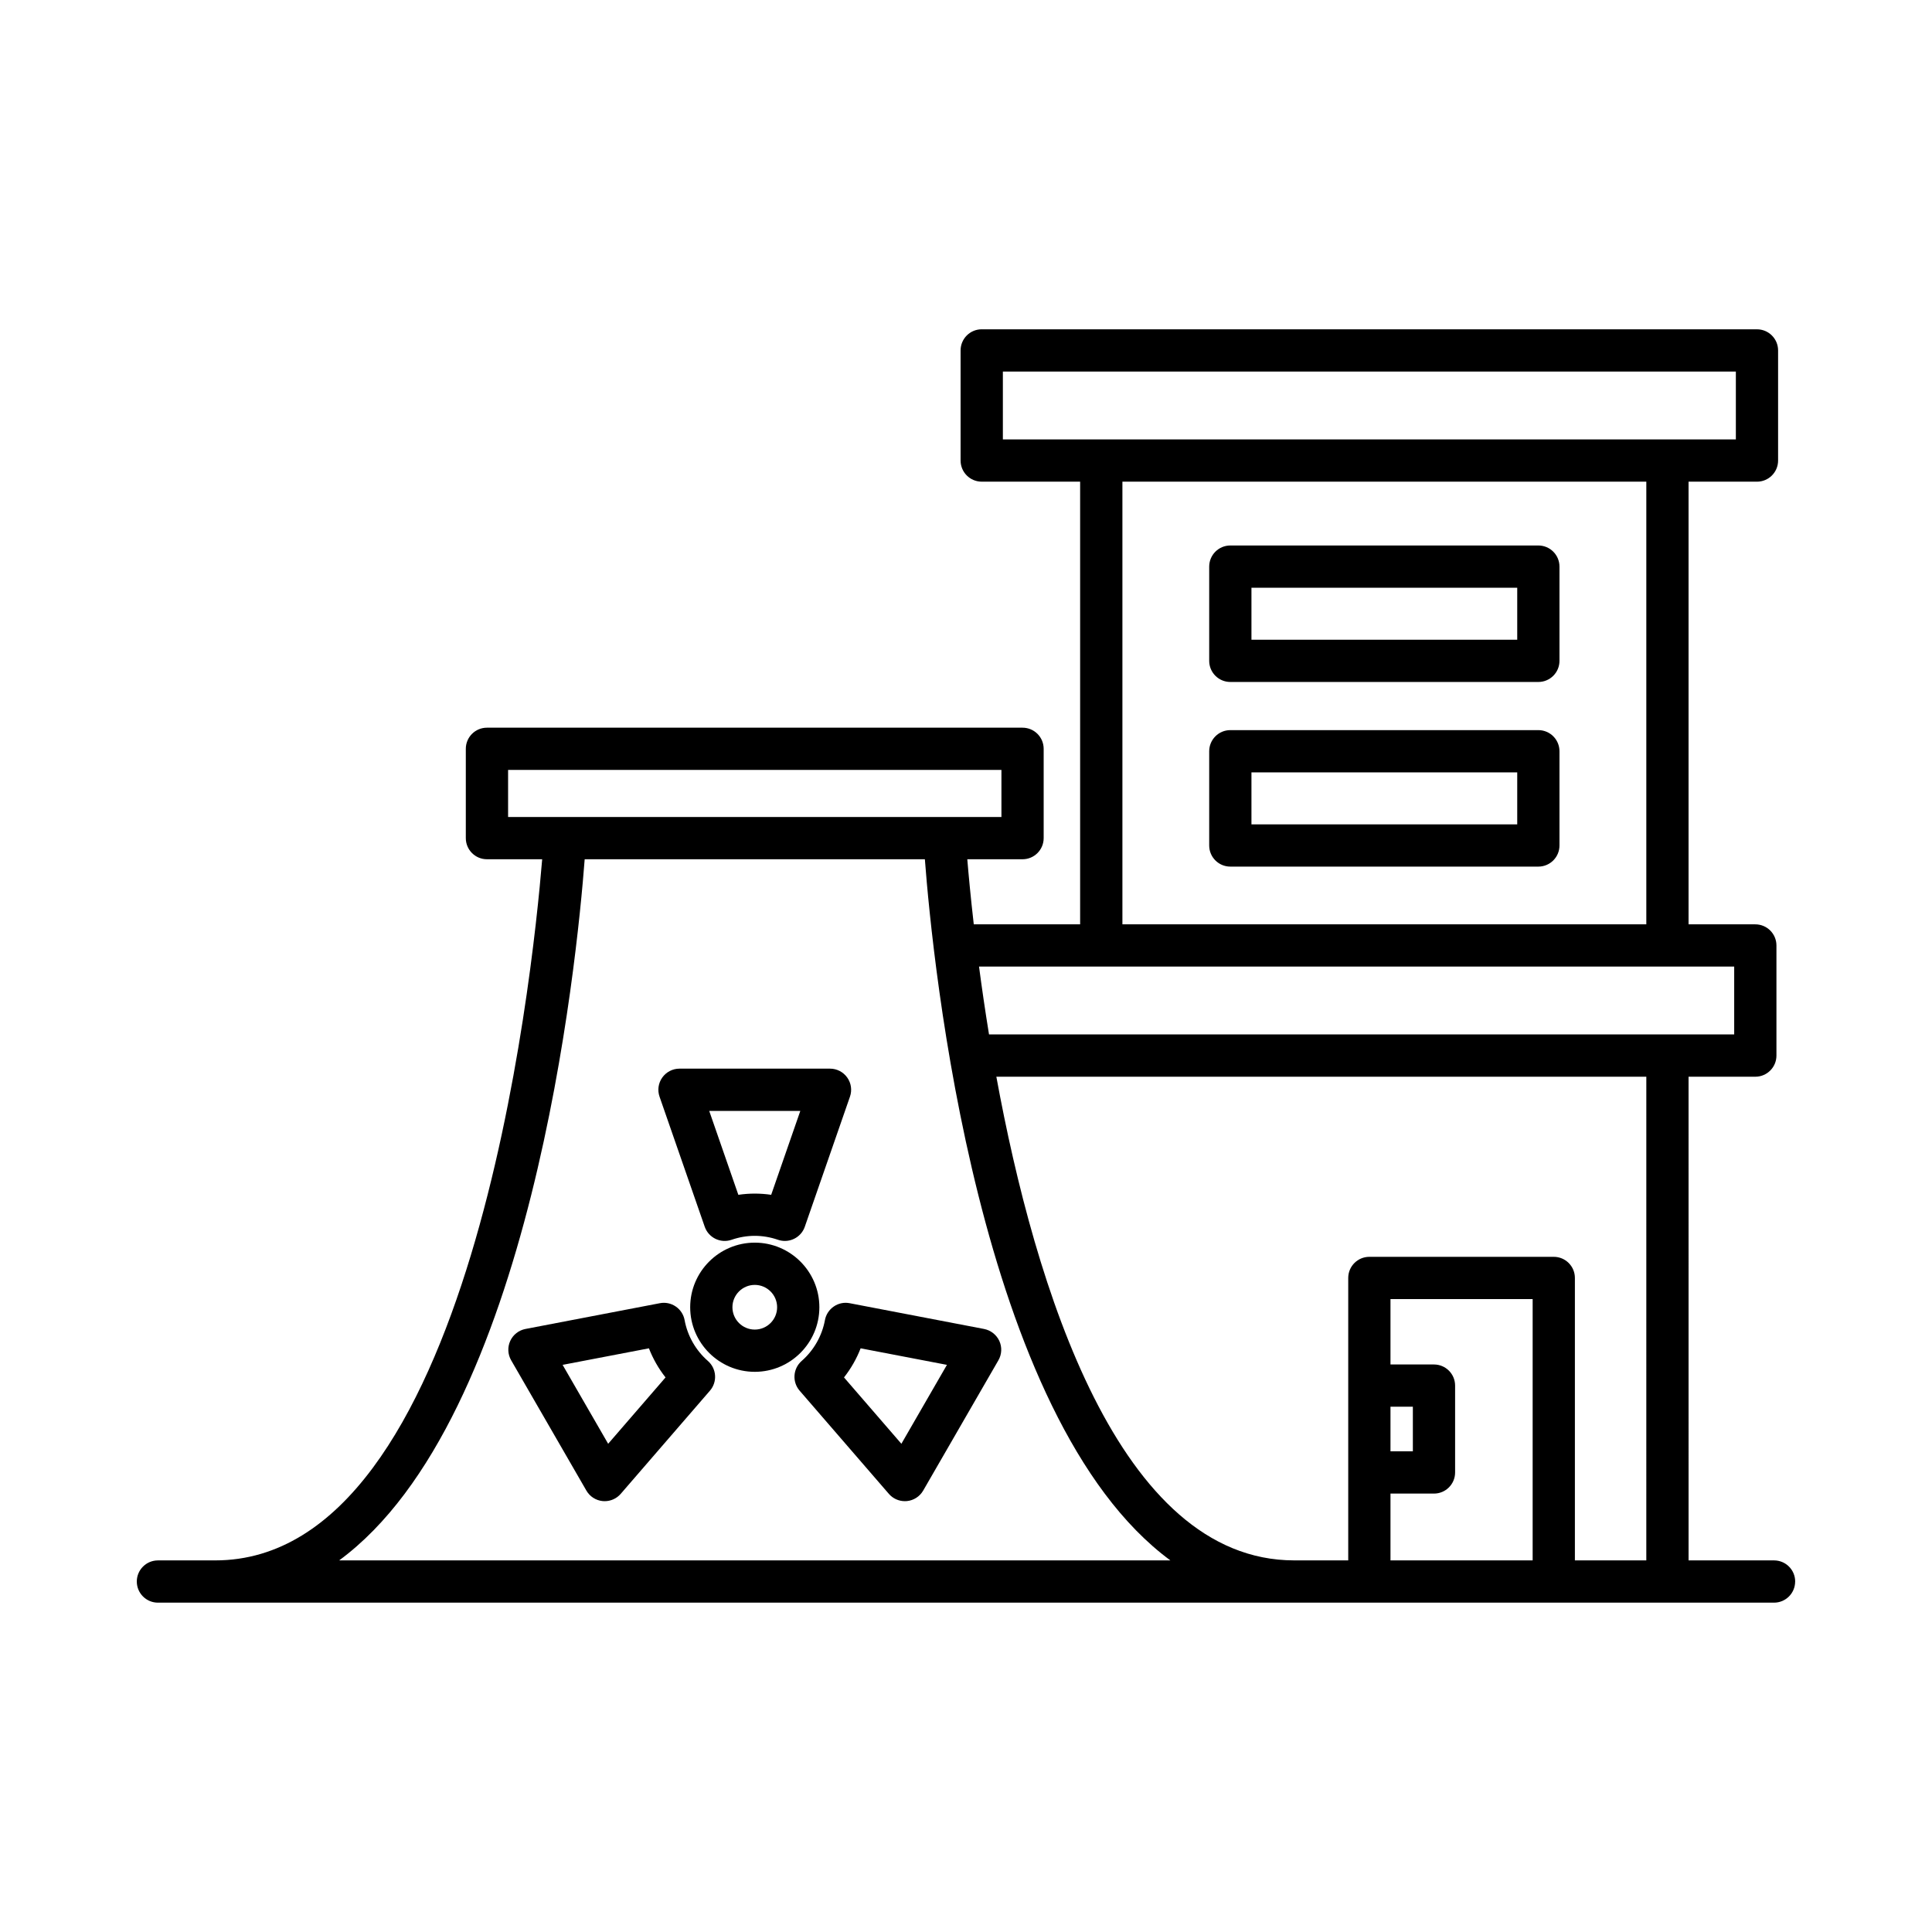
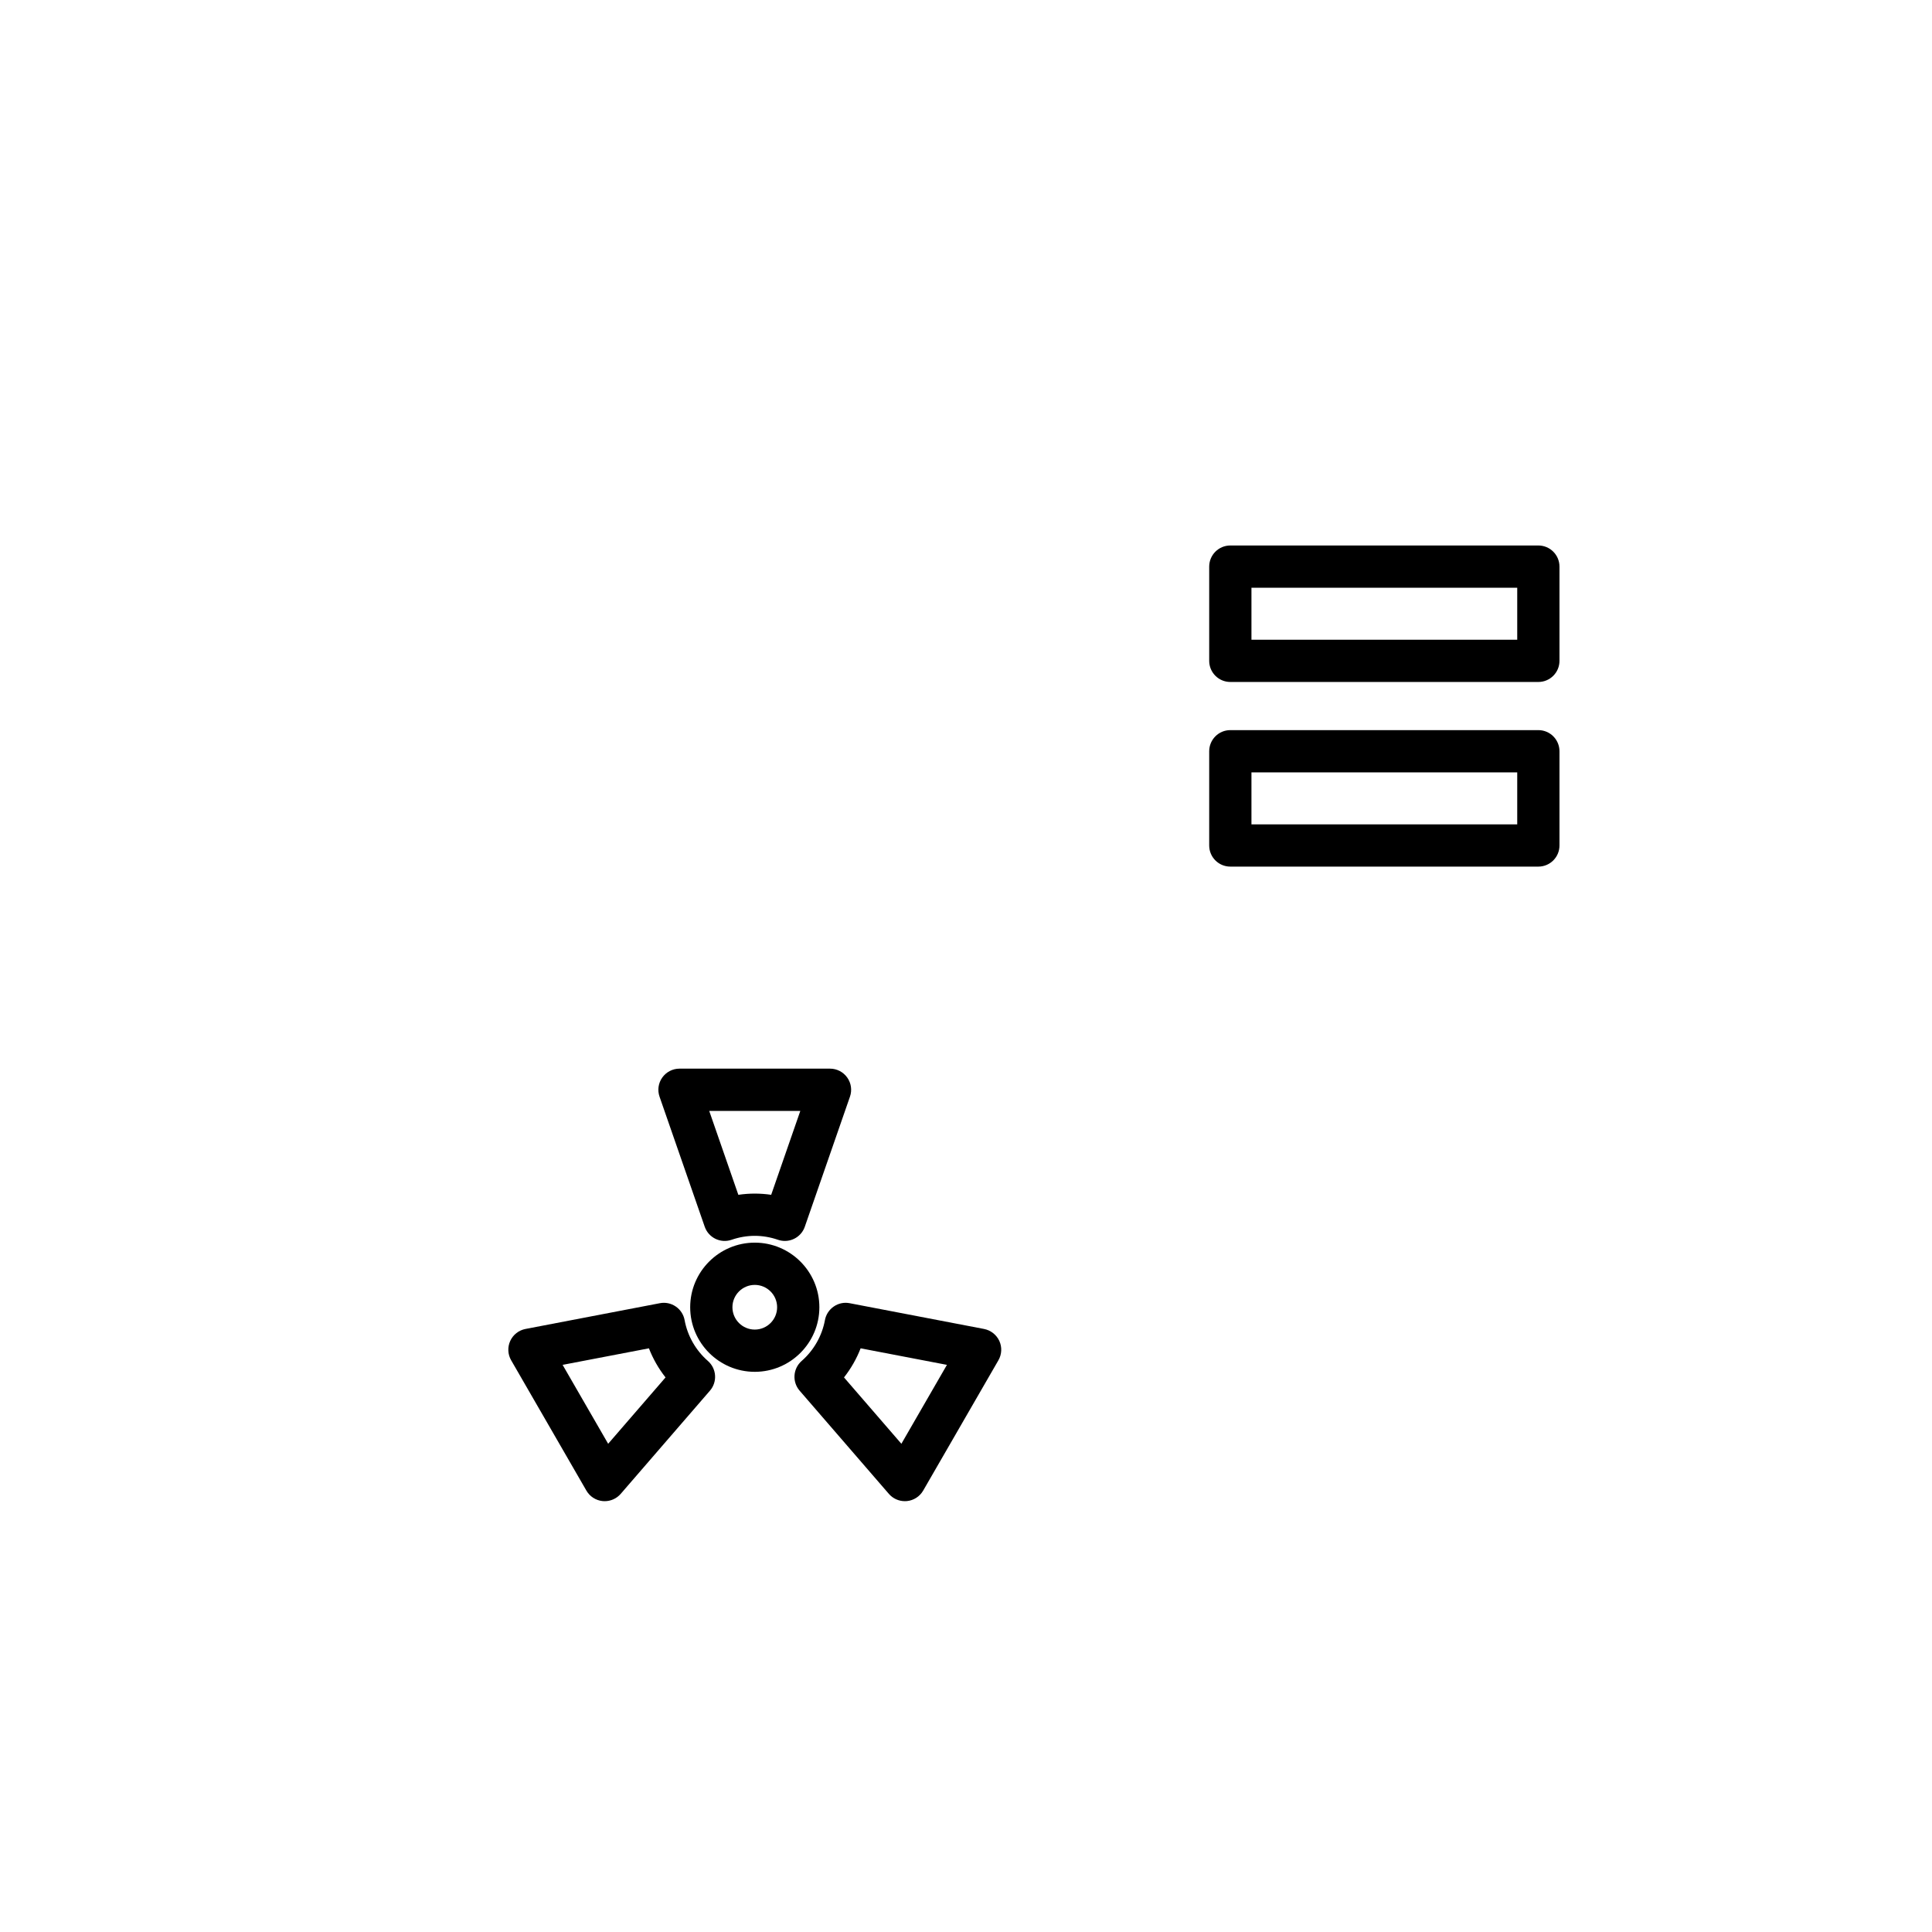
<svg xmlns="http://www.w3.org/2000/svg" fill="#000000" width="800px" height="800px" version="1.1" viewBox="144 144 512 512">
  <g>
-     <path d="m619.74 563.12c0-3.09-2.504-5.598-5.598-5.598h-22.652l-0.004-128.18h17.691c3.094 0 5.598-2.508 5.598-5.598v-29.184c0-3.09-2.504-5.598-5.598-5.598h-17.691v-117.31h18.129c3.094 0 5.598-2.508 5.598-5.598v-29.184c0-3.09-2.504-5.598-5.598-5.598l-205.45-0.004c-3.094 0-5.598 2.508-5.598 5.598v29.184c0 3.09 2.504 5.598 5.598 5.598h26.082v117.31h-28.188c-0.832-7.301-1.383-13.219-1.715-17.246h14.641c3.094 0 5.598-2.508 5.598-5.598v-23.668c0-3.09-2.504-5.598-5.598-5.598h-141.94c-3.094 0-5.598 2.508-5.598 5.598v23.668c0 3.09 2.504 5.598 5.598 5.598h14.641c-2.656 32.172-18.906 185.81-86.637 185.81l-15.195 0.004c-3.094 0-5.598 2.508-5.598 5.598s2.504 5.598 5.598 5.598h428.28c3.094 0 5.598-2.508 5.598-5.598zm-209.97-302.67v-17.988h194.25v17.988h-18.113c-0.004 0-0.008-0.004-0.012-0.004-0.004 0-0.008 0.004-0.012 0.004h-150.01c-0.004 0-0.008-0.004-0.012-0.004-0.004 0-0.008 0.004-0.012 0.004zm170.52 11.199v117.31h-138.84v-117.31zm23.289 128.5v17.988h-197.48c-1.039-6.391-1.91-12.406-2.648-17.988zm-324.93-39.641v-12.473h130.74v12.473zm-44.762 197.01c51-37.531 62.992-158.63 65.059-185.81h90.152c2.062 27.18 14.059 148.28 65.059 185.81zm316.28 0h-37.676v-17.703h11.527c3.094 0 5.598-2.508 5.598-5.598v-23.016c0-3.09-2.504-5.598-5.598-5.598h-11.527v-17.336h37.676zm-37.676-28.902v-11.82h5.93v11.82zm67.797 28.902h-18.926v-74.848c0-3.09-2.504-5.598-5.598-5.598h-48.871c-3.094 0-5.598 2.508-5.598 5.598v74.848h-14.312c-46.48 0-68.703-72.363-78.941-128.18h172.25z" />
    <path d="m330.76 469.1c1.012 2.91 4.188 4.465 7.106 3.457 4.047-1.395 8.266-1.395 12.312 0 0.602 0.207 1.219 0.305 1.82 0.305 2.316 0 4.484-1.453 5.285-3.766l11.965-34.461c0.598-1.711 0.328-3.606-0.727-5.082-1.051-1.477-2.75-2.352-4.559-2.352h-39.887c-1.809 0-3.508 0.879-4.559 2.352-1.055 1.477-1.324 3.371-0.727 5.082zm25.332-30.699-7.719 22.234c-1.441-0.211-2.898-0.32-4.352-0.32s-2.91 0.109-4.352 0.324l-7.719-22.234z" />
    <path d="m404.79 496.19-35.617-6.828c-1.477-0.293-2.992 0.031-4.215 0.879-1.234 0.844-2.078 2.144-2.344 3.609-0.766 4.164-2.953 8.008-6.16 10.809-2.316 2.027-2.562 5.547-0.551 7.879l23.656 27.352c1.07 1.234 2.617 1.934 4.238 1.934 0.176 0 0.352-0.008 0.531-0.023 1.805-0.172 3.41-1.207 4.32-2.773l19.941-34.543c0.906-1.57 0.996-3.481 0.242-5.129-0.766-1.641-2.269-2.824-4.043-3.164zm-21.914 30.426-15.207-17.582c1.844-2.344 3.328-4.945 4.406-7.715l22.871 4.383z" />
    <path d="m325.43 493.85c-0.27-1.469-1.109-2.769-2.344-3.609-1.23-0.844-2.746-1.168-4.215-0.879l-35.617 6.828c-1.777 0.34-3.281 1.523-4.035 3.168-0.754 1.648-0.668 3.559 0.242 5.129l19.941 34.543c0.906 1.57 2.516 2.602 4.32 2.773 0.18 0.016 0.355 0.023 0.531 0.023 1.617 0 3.164-0.699 4.238-1.934l23.656-27.352c2.012-2.332 1.766-5.848-0.551-7.879-3.215-2.805-5.402-6.648-6.168-10.812zm-20.262 32.766-12.07-20.914 22.871-4.383c1.078 2.769 2.562 5.371 4.406 7.715z" />
    <path d="m361.14 490.43c0-9.438-7.68-17.117-17.117-17.117-9.434 0-17.117 7.68-17.117 17.117 0 9.441 7.684 17.117 17.117 17.117 9.438 0 17.117-7.676 17.117-17.117zm-17.117 5.922c-3.262 0-5.922-2.656-5.922-5.922 0-3.262 2.66-5.918 5.922-5.918s5.922 2.656 5.922 5.922c0 3.262-2.656 5.918-5.922 5.918z" />
    <path d="m470.05 324.73h81.629c3.094 0 5.598-2.508 5.598-5.598v-24.973c0-3.09-2.504-5.598-5.598-5.598h-81.629c-3.094 0-5.598 2.508-5.598 5.598v24.973c0 3.09 2.504 5.598 5.598 5.598zm5.598-24.973h70.434v13.777h-70.434z" />
    <path d="m470.05 373.66h81.629c3.094 0 5.598-2.508 5.598-5.598v-24.973c0-3.09-2.504-5.598-5.598-5.598h-81.629c-3.094 0-5.598 2.508-5.598 5.598v24.973c0 3.094 2.504 5.598 5.598 5.598zm5.598-24.973h70.434v13.777h-70.434z" />
  </g>
</svg>